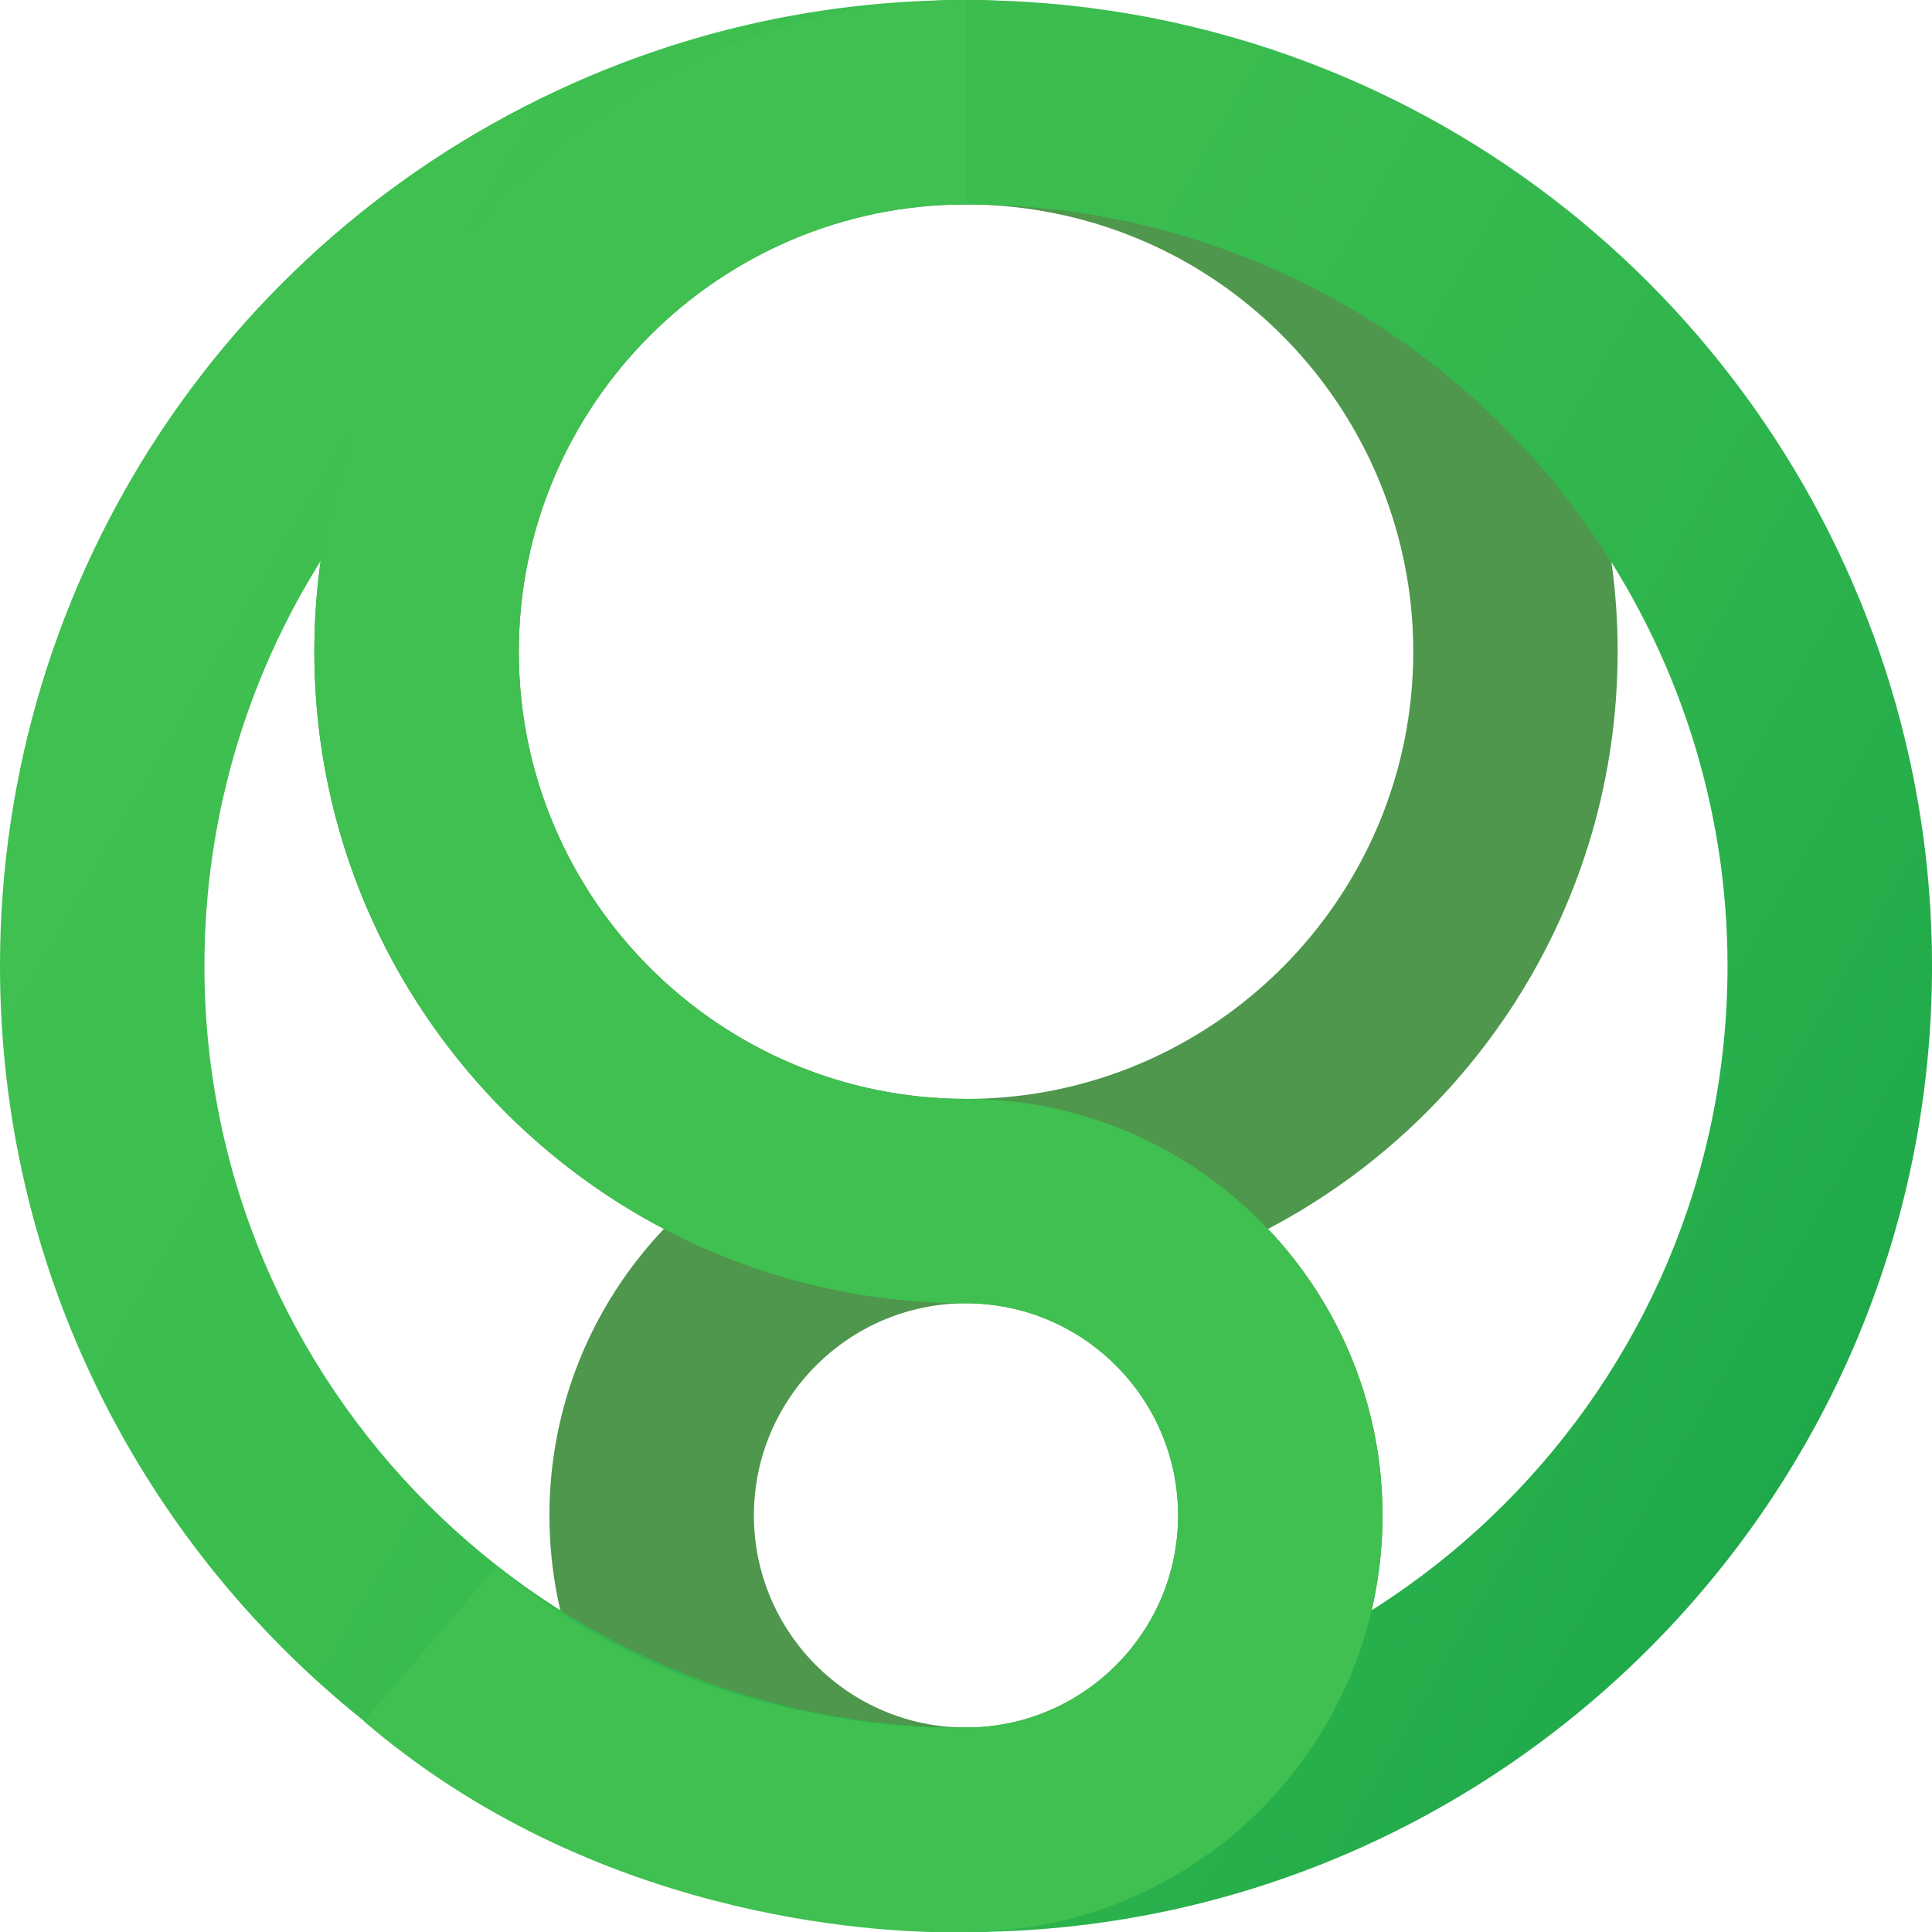
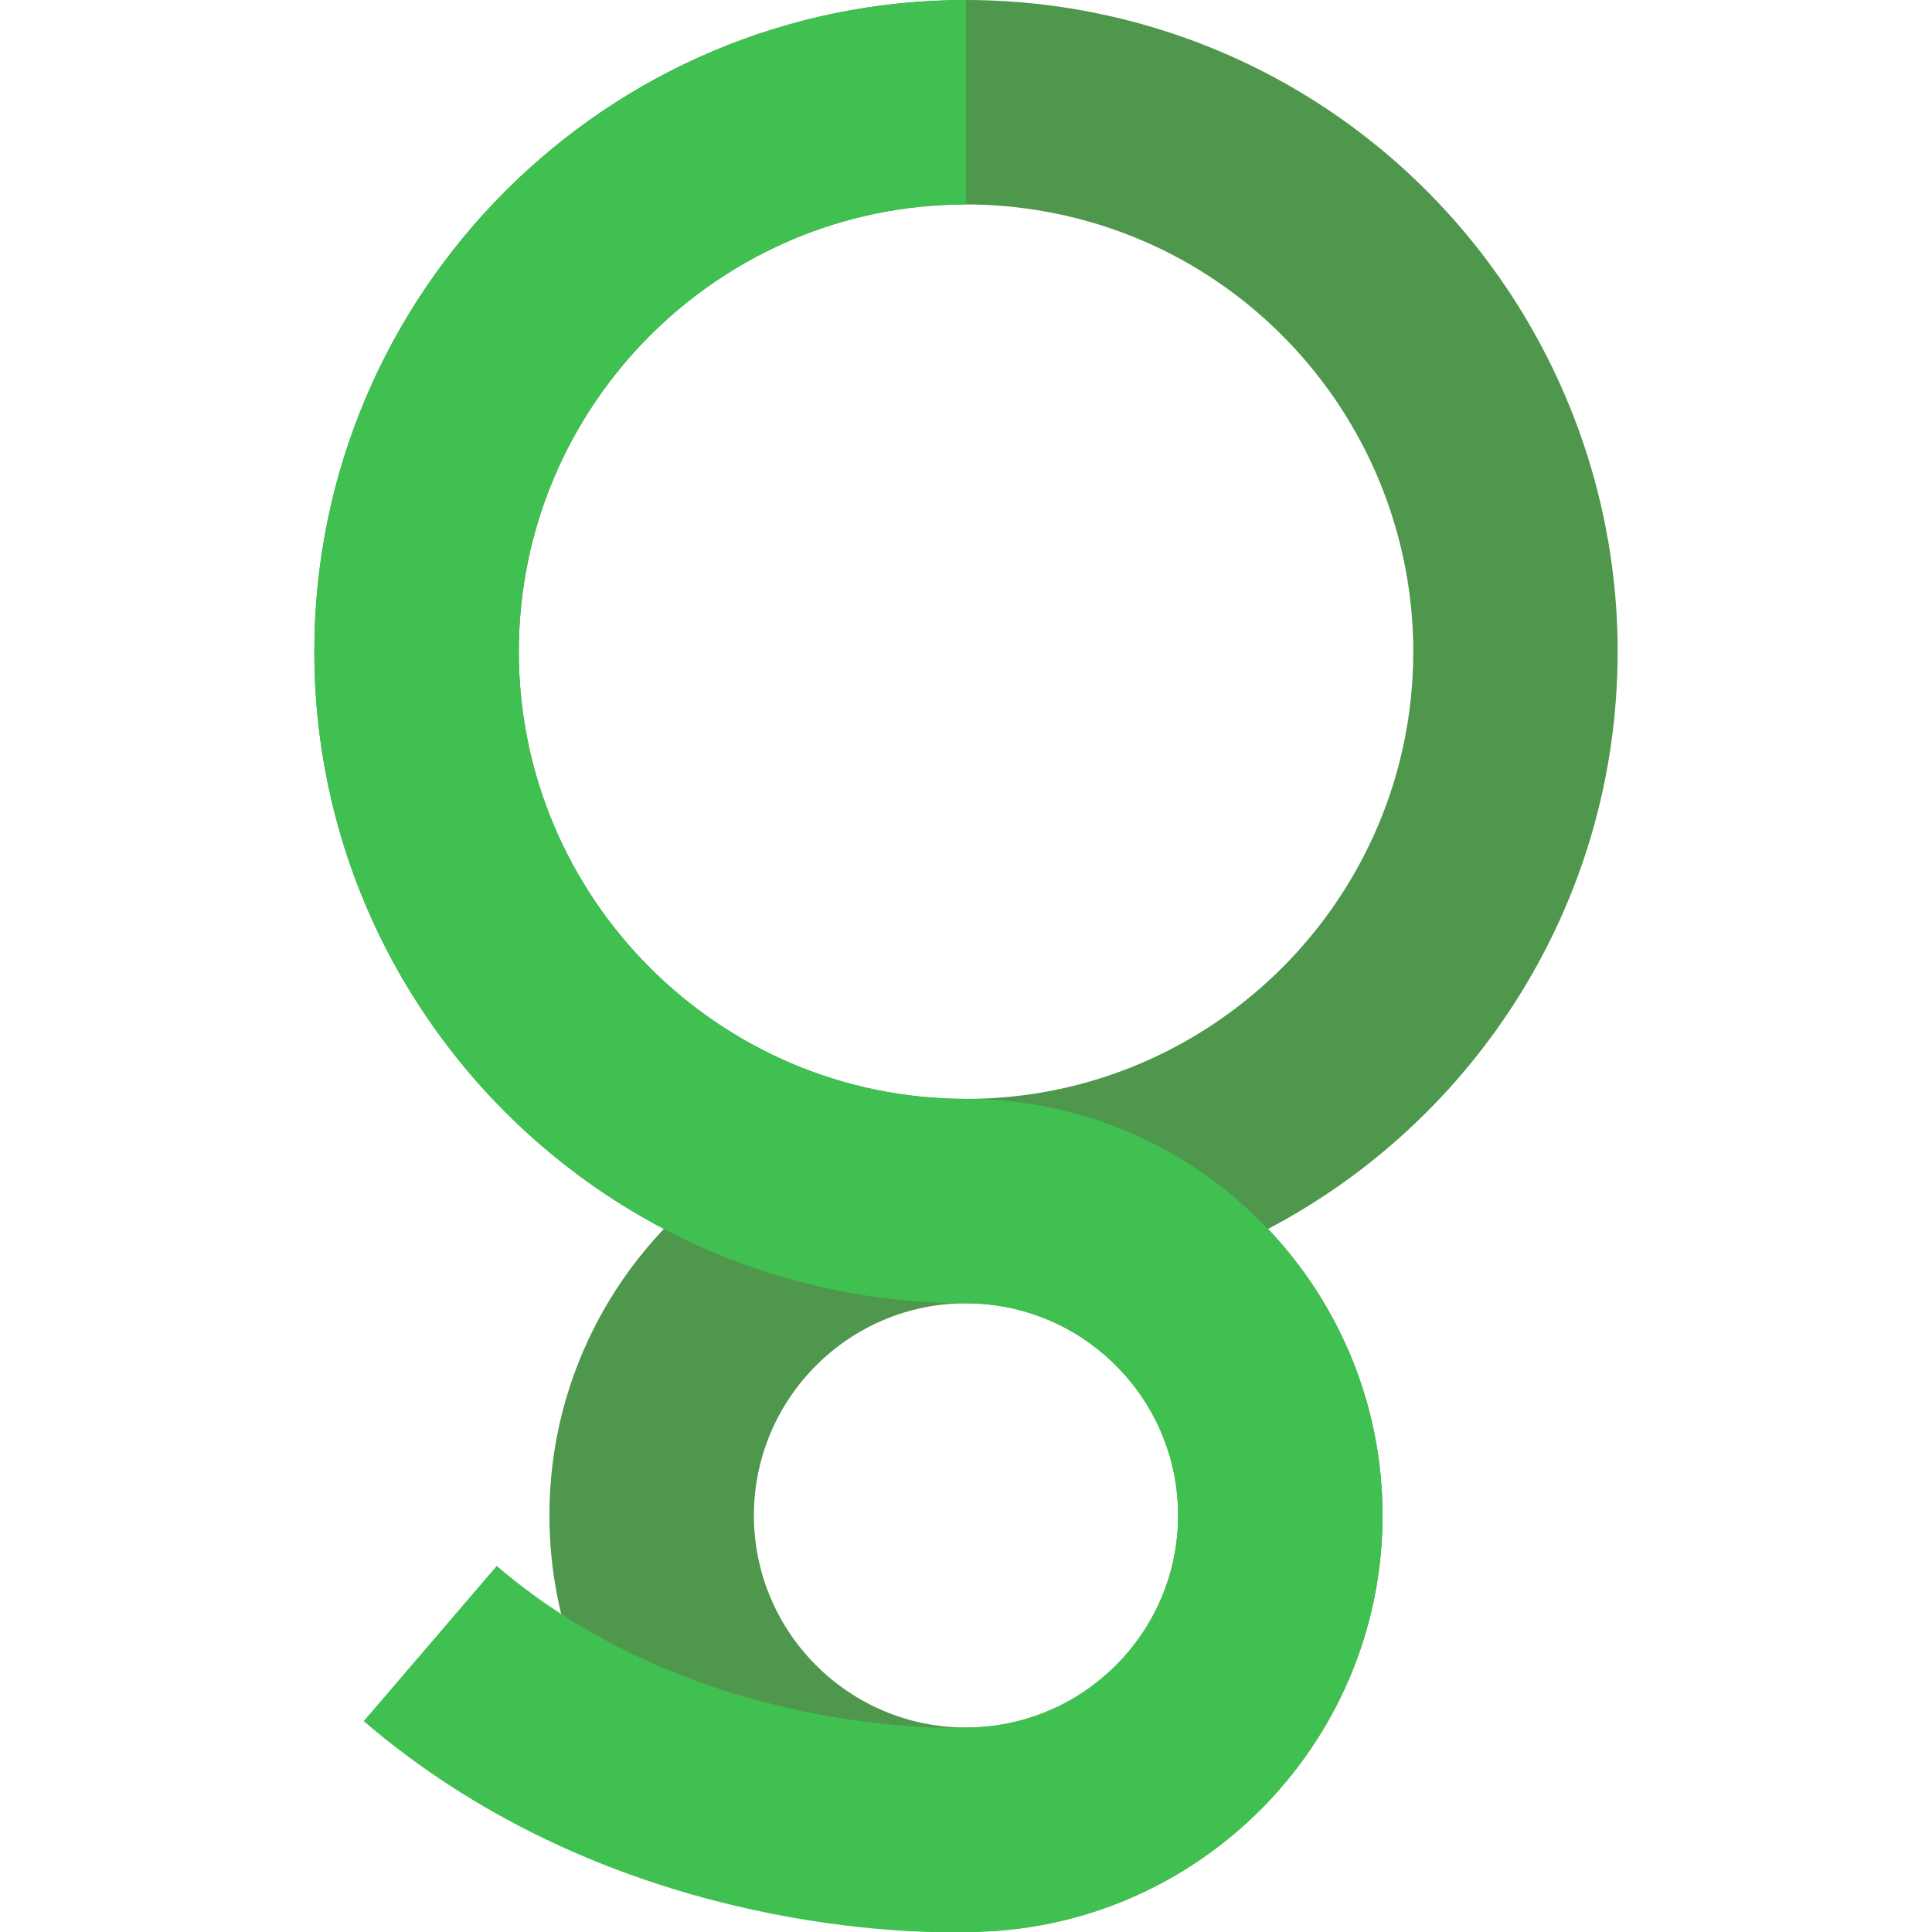
<svg xmlns="http://www.w3.org/2000/svg" id="Capa_1" viewBox="0 0 546.23 546.32">
  <defs>
    <linearGradient id="Degradado_sin_nombre_2" x1="-141.87" y1="32.01" x2="830.23" y2="596.65" gradientUnits="userSpaceOnUse">
      <stop offset=".21" stop-color="#3fc050" />
      <stop offset=".37" stop-color="#3abc4f" />
      <stop offset=".54" stop-color="#2eb44d" />
      <stop offset=".72" stop-color="#1aa549" />
      <stop offset=".88" stop-color="#009245" />
    </linearGradient>
  </defs>
-   <path d="M457.36,184.24c0-66.46-36.01-128.02-93.98-160.65C335.96,8.16,304.75,0,273.12,0,171.52,0,88.87,82.65,88.87,184.24c0,70.79,40.13,132.37,98.83,163.21-20.05,21.13-32.36,49.65-32.36,81,0,64.94,52.83,117.77,117.77,117.77s117.77-52.83,117.77-117.77c0-31.35-12.32-59.88-32.36-81,58.7-30.84,98.83-92.42,98.83-163.21Zm-124.27,244.21c0,33.07-26.9,59.97-59.97,59.97s-59.97-26.9-59.97-59.97,26.9-59.97,59.97-59.97,59.97,26.9,59.97,59.97Zm-59.97-117.77c-69.72,0-126.44-56.72-126.44-126.44s56.72-126.44,126.44-126.44c21.72,0,43.13,5.59,61.92,16.17,39.8,22.41,64.53,64.66,64.53,110.28,0,69.72-56.72,126.44-126.44,126.44Z" style="fill:#4e974c;" />
-   <path d="M273.12,546.23C122.52,546.23,0,423.71,0,273.12,0,163.11,65.47,64.33,166.8,21.47,200.49,7.23,236.26,0,273.12,0c31.25,0,61.92,5.24,91.14,15.59,108.85,38.52,181.98,142.01,181.98,257.53,0,150.6-122.52,273.12-273.12,273.12Zm0-488.43c-29.08,0-57.27,5.69-83.8,16.91C109.42,108.5,57.8,186.38,57.8,273.12c0,118.72,96.59,215.31,215.31,215.31s215.31-96.59,215.31-215.31c0-91.08-57.65-172.67-143.46-203.04-23.01-8.14-47.19-12.27-71.85-12.27Z" style="fill:url(#Degradado_sin_nombre_2);" />
+   <path d="M457.36,184.24c0-66.46-36.01-128.02-93.98-160.65C335.96,8.16,304.75,0,273.12,0,171.52,0,88.87,82.65,88.87,184.24c0,70.79,40.13,132.37,98.83,163.21-20.05,21.13-32.36,49.65-32.36,81,0,64.94,52.83,117.77,117.77,117.77s117.77-52.83,117.77-117.77c0-31.35-12.32-59.88-32.36-81,58.7-30.84,98.83-92.42,98.83-163.21Zm-124.27,244.21c0,33.07-26.9,59.97-59.97,59.97s-59.97-26.9-59.97-59.97,26.9-59.97,59.97-59.97,59.97,26.9,59.97,59.97Zm-59.97-117.77c-69.72,0-126.44-56.72-126.44-126.44s56.72-126.44,126.44-126.44c21.72,0,43.13,5.59,61.92,16.17,39.8,22.41,64.53,64.66,64.53,110.28,0,69.72-56.72,126.44-126.44,126.44" style="fill:#4e974c;" />
  <path d="M273.12,310.69c-69.72,0-126.44-56.72-126.44-126.44s56.72-126.44,126.44-126.44V0C171.52,0,88.87,82.65,88.87,184.24s82.65,184.24,184.24,184.24c33.07,0,59.97,26.9,59.97,59.97s-26.9,59.97-59.97,59.97h-.66s-.77,.04-.77,.04c-.75,.04-74.58,2.81-131.24-45.73l-37.61,43.89c64.77,55.5,143.53,59.69,165.81,59.69,2.38,0,4.12-.05,5.12-.09,64.64-.35,117.12-53.05,117.12-117.77s-52.83-117.77-117.77-117.77Z" style="fill:#3fc050;" />
</svg>